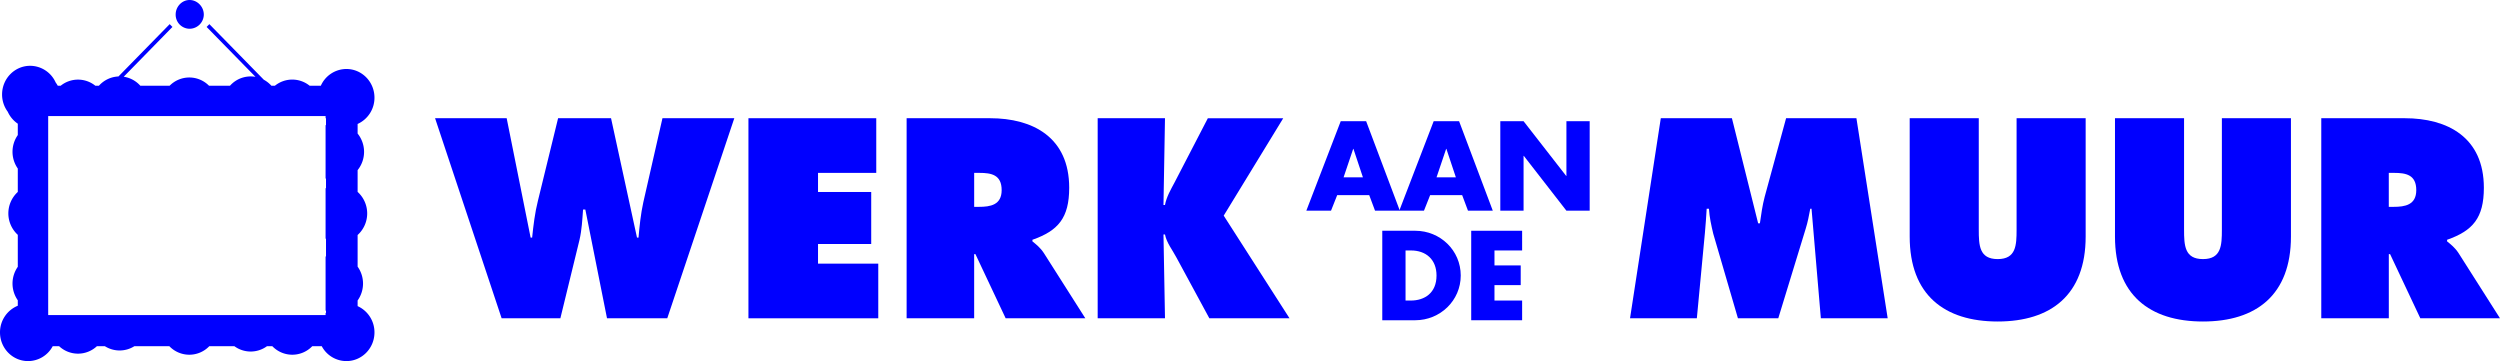
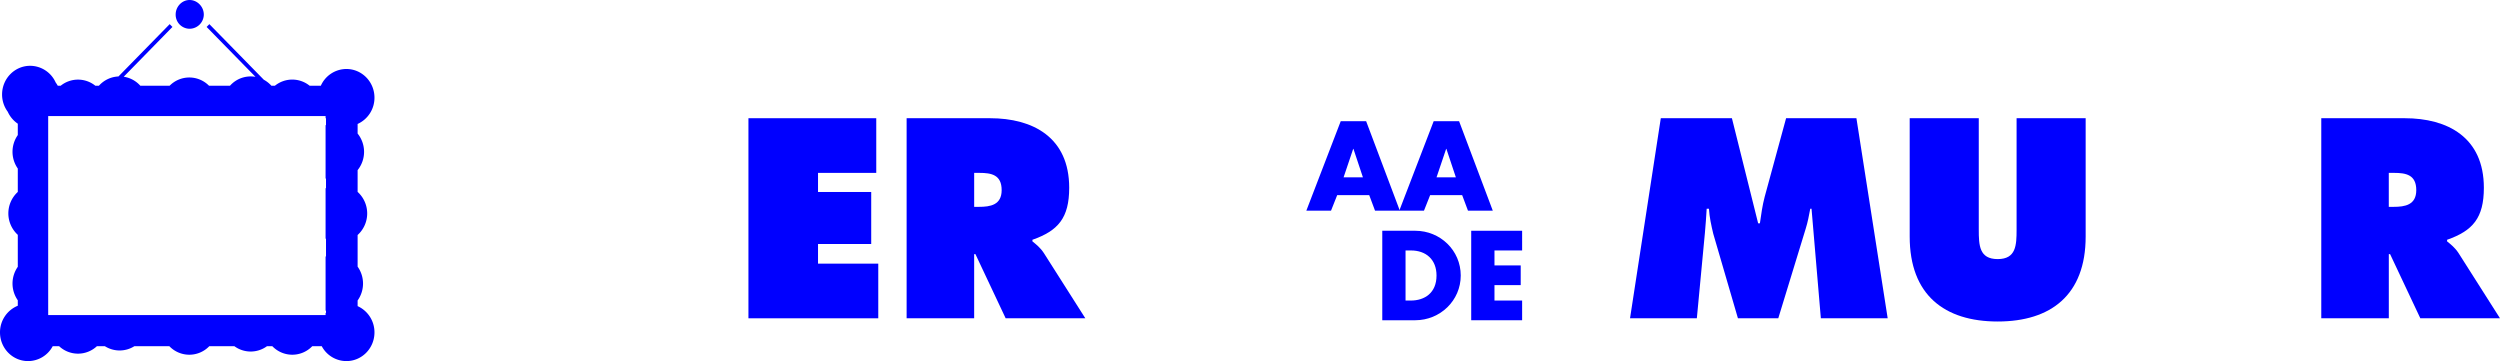
<svg xmlns="http://www.w3.org/2000/svg" width="3738.63" height="540" viewBox="0 0 3738.63 540">
  <defs>
    <style>.a,.c{fill:#00F;}.b{isolation:isolate;}.c{fill-rule:evenodd;}</style>
  </defs>
  <title>Logo Werk aan de Muur</title>
-   <path class="a" d="M757.71,176.79l35.81,178.58h2.26c1.88-18.25,4.15-37.3,8.67-55.16l30.16-123.42h79.17l38.83,178.58h2.26c1.51-17.46,3.39-35.72,7.16-52.78l28.65-125.8h107.44L997.85,476h-90.1L875.33,313.3h-3.39c-1.13,15.48-1.89,30.56-5.28,45.24L838,476H750.17L650.64,176.79H757.71Z" />
  <path class="a" d="M1119.26,176.79H1310.4v81.75h-87.09v28.57h79.55v77.78h-79.55v29.37h90.1V476H1119.26V176.79Z" />
  <path class="a" d="M1355.77,176.79h124.79c64.09,0,118.38,28.57,118.38,104,0,45.24-16.59,64.29-55,77.78v2.38c5.28,4.37,11.69,9.13,17.34,17.86L1623.06,476H1503.93l-45.24-96h-1.88v96h-101V176.79Zm101,132.54H1464c17,0,33.93-2.78,33.93-25,0-23-15.46-25.79-33.18-25.79h-7.92v50.79Z" />
-   <path class="a" d="M1641.52,176.79h100.66l-2.26,129.77h2.26c2.26-12.3,8.67-23,14.33-33.73l49.76-96H1919l-89,145.64L1928.42,476H1808.53l-49-90.48c-6-11.51-15.08-22.62-17.34-34.92h-2.26l2.26,125.4H1641.52V176.79Z" />
  <path class="a" d="M2483.64,176.79H2590l39.21,157.15h2.64c1.88-13.1,3.77-27,7.16-39.68l32-117.46h105.18L2822.94,476H2723l-13.95-163.89h-1.88c-1.88,9.92-3.77,20.24-6.79,29.76L2659.32,476H2599l-36.95-126.59c-3-12.7-5.66-24.6-6.41-37.3h-3.39c-0.75,11.9-1.51,24.21-2.64,36.11L2537.55,476h-99.91Z" />
  <path class="a" d="M3119,176.79v177c0,87.3-52,127-131.57,127s-131.57-39.68-131.57-127v-177h103.3V343.46c0,23.41.75,44,28.27,44s28.28-20.64,28.28-44V176.79H3119Z" />
-   <path class="a" d="M3426,176.79v177c0,87.3-52,127-131.57,127s-131.57-39.68-131.57-127v-177h103.3V343.46c0,23.41.75,44,28.27,44s28.28-20.64,28.28-44V176.79H3426Z" />
  <path class="a" d="M3471.33,176.79h124.79c64.09,0,118.38,28.57,118.38,104,0,45.24-16.59,64.29-55,77.78v2.38c5.28,4.37,11.69,9.13,17.34,17.86L3738.63,476H3619.49l-45.24-96h-1.89v96h-101V176.79Zm101,132.54h7.16c17,0,33.93-2.78,33.93-25,0-23-15.46-25.79-33.18-25.79h-7.92v50.79Z" />
  <path class="a" d="M1999.7,291.83l-9.23,23.25h-36.92L2005,181.26h38l50.41,133.83h-37.1l-8.7-23.25H1999.7ZM2024,222.61h-0.36l-14.38,42.6h28.93Z" />
  <path class="a" d="M2138.7,291.83l-9.23,23.25h-36.92L2144,181.26h38l50.41,133.83h-37.1l-8.7-23.25H2138.7ZM2163,222.61h-0.36l-14.38,42.6h28.93Z" />
-   <path class="a" d="M2243.63,181.26h34.79l63.72,81.82h0.36V181.26h34.79V315.08h-34.79l-63.72-82h-0.35v82h-34.79V181.26Z" />
  <path class="a" d="M2067.13,345.09h49.34c37.27,0,68,29.29,68,66.91s-30.88,66.91-68,66.91h-49.34V345.09Zm34.79,104.37h7.81c20.77,0,38.52-11.36,38.52-37.45,0-24-15.8-37.45-38.16-37.45h-8.17v74.9Z" />
  <path class="a" d="M2234.91,374.56v22.36h39.23v29.46h-39.23v23.07h41.36v29.46h-76.14V345.09h76.14v29.46h-41.36Z" />
  <g class="b">
    <path class="c" d="M283.52,43a21.41,21.41,0,0,0,21.26-21.25C304.77,10,295,0,283.52,0S262.7,10,262.7,21.71A21,21,0,0,0,283.52,43ZM534.8,457.8v-8.46a43.59,43.59,0,0,0,0-50.59V351.44a43.46,43.46,0,0,0,0-64.47V254.42a43.59,43.59,0,0,0,0-54.69V185.37A42.93,42.93,0,0,0,560,146.06c0-23.69-18.8-42.89-42-42.89a42,42,0,0,0-38.19,25H463a41.27,41.27,0,0,0-51.85,0h-5.33a42.3,42.3,0,0,0-11.29-8.92L313.09,36.1,309,40.3l73.08,74.63a41.33,41.33,0,0,0-38.15,13.29H312.58a41.36,41.36,0,0,0-58.93,0H209.86A41.65,41.65,0,0,0,185,114.75L257.88,40.3l-4.11-4.2-76.62,78.24a41.53,41.53,0,0,0-29.23,13.88h-5.33a41.27,41.27,0,0,0-51.85,0H86.38a43,43,0,0,0-3.13-4.87A42,42,0,0,0,45.11,98.41c-23.2,0-42,19.2-42,42.89a43.25,43.25,0,0,0,8.5,25.84,42.82,42.82,0,0,0,15,17.85V202a43.58,43.58,0,0,0,0,50.05v35a43.47,43.47,0,0,0,0,64.14V399a43.58,43.58,0,0,0,0,50.05v8.16A42.89,42.89,0,0,0,0,497.11C0,520.8,18.8,540,42,540a41.86,41.86,0,0,0,36.81-22.24h9.64a41.36,41.36,0,0,0,56.43,0h12a41.26,41.26,0,0,0,44,0h52.39a41.38,41.38,0,0,0,59.67,0h37.61a41.25,41.25,0,0,0,48.66,0h8.06a41.38,41.38,0,0,0,59.67,0h14.24A41.86,41.86,0,0,0,518,540c23.2,0,42-19.2,42-42.89A42.93,42.93,0,0,0,534.8,457.8ZM487.52,187l-0.63.26V266.9l0.63,0.26v14.11l-0.63.37v75.14l0.63,0.37v26.25l-0.63.24v80.83l0.63,0.24v2.93c-0.21.23-.42,0.47-0.63,0.71v2.83H72.07V173.59H486.89v3.32h0.63V187Z" />
  </g>
</svg>